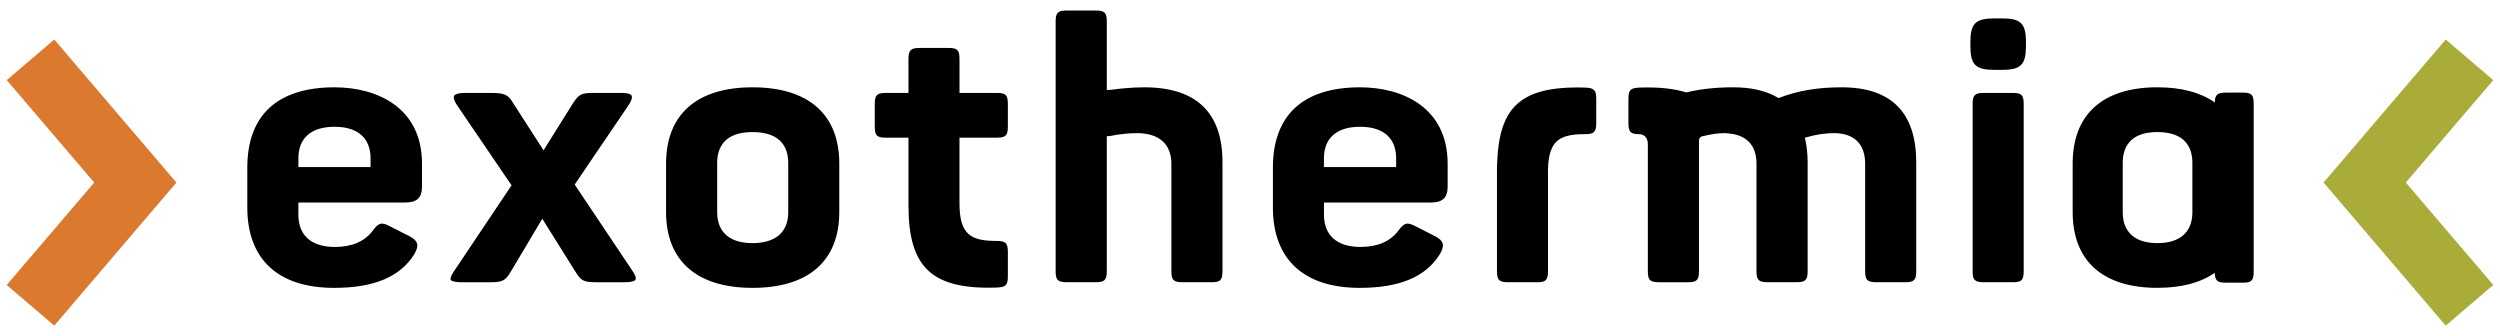
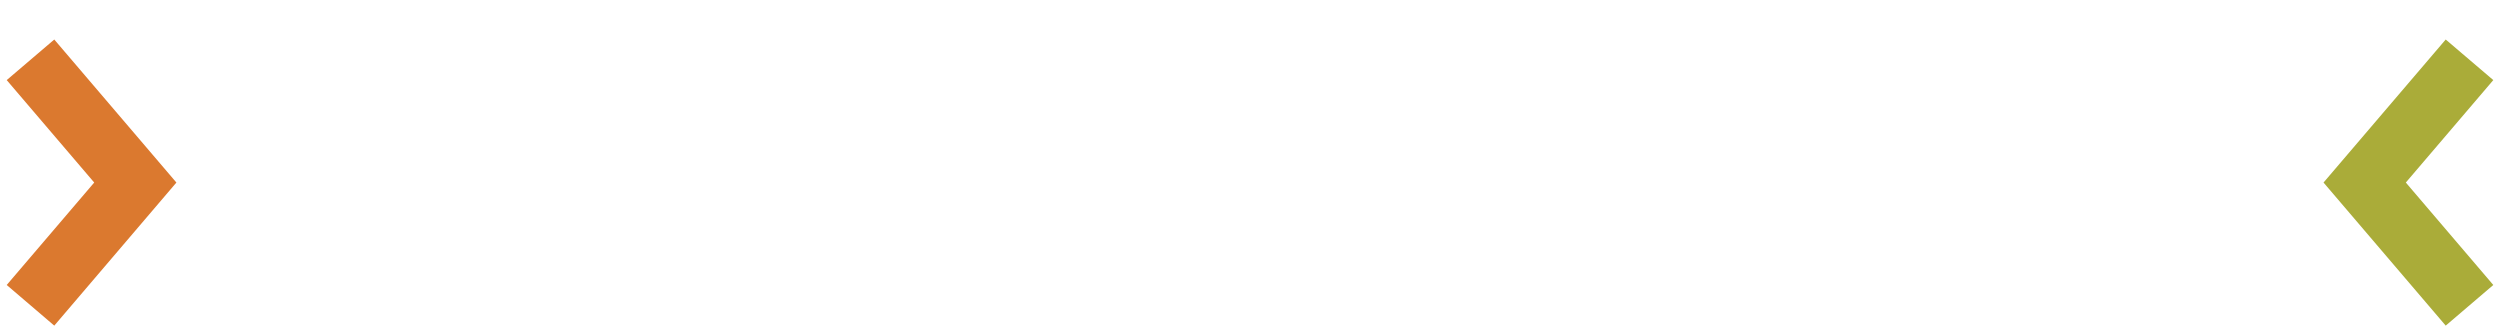
<svg xmlns="http://www.w3.org/2000/svg" version="1.1" id="Layer_1" x="0px" y="0px" width="238px" height="32px" viewBox="0 0 238 32" enable-background="new 0 0 238 32" xml:space="preserve">
  <g>
    <polygon fill="#DB792F" points="5.167,31 0.639,27.131 8.969,17.378 0.639,7.624 5.167,3.762 16.793,17.378  " />
    <polygon fill="#AAAC39" points="232.832,31 237.362,27.131 229.035,17.378 237.362,7.624 232.832,3.762 221.2,17.378  " />
-     <path d="M54.711,17.57l5.127-7.558c0.372-0.574,0.343-0.816,0.296-0.906c-0.051-0.101-0.254-0.26-1.015-0.26h-2.526   c-1.265,0-1.474,0.104-2.068,1.02l-2.779,4.445l-2.858-4.442c-0.521-0.88-0.836-1.022-2.204-1.022h-2.395   c-0.793,0-1.008,0.174-1.06,0.281c-0.09,0.162,0.01,0.475,0.282,0.888l5.192,7.631l-0.102,0.145l-5.308,7.918   c-0.434,0.617-0.429,0.843-0.388,0.92c0.035,0.076,0.224,0.242,1.131,0.242h2.43c1.311,0,1.618-0.079,2.161-1.011l2.999-5.037   l3.148,5.03c0.576,0.922,0.778,1.017,2.17,1.017h2.463c0.868,0,1.061-0.178,1.1-0.255c0.044-0.087,0.061-0.318-0.348-0.905   L54.711,17.57z M71.638,8.312c-5.304,0-8.229,2.581-8.229,7.266v4.598c0,4.662,2.926,7.228,8.229,7.228   c5.332,0,8.262-2.564,8.262-7.228v-4.598C79.9,10.891,76.971,8.312,71.638,8.312z M75.039,20.211c0,1.889-1.212,2.934-3.401,2.934   c-2.168,0-3.363-1.044-3.363-2.934v-4.707c0-1.338,0.588-2.932,3.363-2.932c2.807,0,3.401,1.594,3.401,2.932V20.211z M31.848,8.312   c-5.435,0-8.305,2.646-8.305,7.657v3.781c0,4.937,2.934,7.655,8.263,7.655c3.785,0,6.278-1.041,7.627-3.193   c0.257-0.433,0.344-0.772,0.266-1.04c-0.078-0.257-0.319-0.481-0.733-0.692l-1.751-0.89c-0.875-0.457-1.13-0.444-1.739,0.382   c-0.764,1.016-1.972,1.537-3.6,1.537c-2.239,0-3.471-1.098-3.471-3.078v-1.152H38.58c1.118,0,1.595-0.456,1.595-1.525v-2.17   C40.175,10.22,35.875,8.312,31.848,8.312z M35.275,15.907h-6.868v-0.833c0-1.937,1.224-3.005,3.442-3.005   c2.204,0,3.428,1.068,3.428,3.005v0.833H35.275z M191.634,8.846h-2.778c-0.853,0-1.062,0.209-1.062,1.061v15.902   c0,0.852,0.208,1.059,1.062,1.059h2.778c0.823,0,1.021-0.207,1.021-1.059V9.906C192.656,9.056,192.457,8.846,191.634,8.846z    M94.921,8.846h-3.577V5.627c0-0.852-0.196-1.061-1.019-1.061h-2.777c-0.846,0-1.062,0.22-1.062,1.061v3.219H84.33   c-0.848,0-1.053,0.209-1.053,1.061v2.141c0,0.85,0.205,1.059,1.053,1.059h2.156v6.467c0,2.96,0.569,4.902,1.8,6.106   c1.281,1.262,3.394,1.811,6.596,1.694c0.879-0.03,1.066-0.227,1.066-1.097v-2.247c0-0.891-0.198-1.094-1.063-1.094   c-2.396,0-3.543-0.533-3.543-3.577v-6.255h3.579c0.824,0,1.027-0.207,1.027-1.059V9.906C95.95,9.056,95.746,8.846,94.921,8.846z    M213.528,8.816H211.9c-0.804,0-1.03,0.194-1.054,0.938c-1.341-0.95-3.176-1.444-5.462-1.444c-5.201,0-8.067,2.581-8.067,7.264v4.6   c0,4.664,2.867,7.228,8.067,7.228c2.287,0,4.122-0.491,5.462-1.432c0.023,0.747,0.248,0.94,1.054,0.94h1.628   c0.825,0,1.023-0.209,1.023-1.059V9.876C214.55,9.021,214.352,8.816,213.528,8.816z M208.715,20.211   c0,1.889-1.186,2.934-3.332,2.934c-2.125,0-3.298-1.044-3.298-2.934v-4.707c0-1.338,0.572-2.932,3.298-2.932   c2.754,0,3.332,1.594,3.332,2.932V20.211z M175.336,8.312c-2.287,0-4.156,0.314-5.898,0.982l-0.118,0.045l-0.105-0.063   c-1.101-0.643-2.526-0.966-4.22-0.966c-1.606,0-3.049,0.155-4.403,0.471l-0.063,0.018l-0.066-0.023   c-1.153-0.348-2.586-0.501-4.369-0.438c-0.877,0.033-1.069,0.225-1.069,1.093v2.25c0,0.892,0.198,1.097,1.064,1.097   c0.296,0,0.785,0.199,0.785,0.942v12.093c0,0.853,0.209,1.057,1.062,1.057h2.746c0.852,0,1.06-0.204,1.06-1.057V13.436   c0-0.325,0.202-0.474,0.401-0.474c0.766-0.196,1.41-0.288,2.108-0.288c0.069,0,0.126,0.015,0.17,0.023   c1.821,0.096,2.796,1.111,2.796,2.88V25.81c0,0.85,0.21,1.057,1.063,1.057h2.738c0.858,0,1.069-0.207,1.069-1.057V15.47   c0-0.779-0.075-1.51-0.213-2.12l-0.054-0.237l0.238-0.067c0.84-0.239,1.715-0.371,2.533-0.371c1.913,0,2.97,1.032,2.97,2.9v10.234   c0,0.852,0.209,1.059,1.06,1.059h2.751c0.847,0,1.053-0.207,1.053-1.059V15.43C182.419,10.71,180.035,8.312,175.336,8.312z    M150.889,8.339c-3.239-0.095-5.284,0.421-6.574,1.674c-1.131,1.101-1.686,2.858-1.783,5.408c-0.008,0.17-0.021,0.322-0.021,0.497   v9.891c0,0.852,0.201,1.059,1.054,1.059h2.781c0.822,0,1.023-0.207,1.023-1.059v-9.458h-0.011v-0.01   c0-0.08,0.011-0.143,0.011-0.218c0.016-0.721,0.102-1.295,0.26-1.743c0.077-0.208,0.158-0.393,0.262-0.551   c0.555-0.852,1.549-1.059,3.013-1.059c0.861,0,1.059-0.202,1.059-1.097V9.429C151.961,8.566,151.767,8.37,150.889,8.339z    M108.94,8.312c-1.326,0-2.542,0.154-3.06,0.221c-0.143,0.02-0.239,0.027-0.256,0.027h-0.257V2.059   c0-0.852-0.211-1.059-1.066-1.059h-2.746c-0.848,0-1.058,0.207-1.058,1.059V25.81c0,0.852,0.208,1.058,1.058,1.058h2.746   c0.853,0,1.066-0.206,1.066-1.058V12.962l0.289-0.012c0.935-0.185,1.804-0.276,2.571-0.276c2.122,0,3.289,1.042,3.289,2.934v10.201   c0,0.851,0.211,1.059,1.061,1.059h2.78c0.824,0,1.023-0.208,1.023-1.059v-10.38C116.38,10.71,113.877,8.312,108.94,8.312z    M129.479,8.312c-5.426,0-8.299,2.646-8.299,7.657v3.781c0,4.937,2.935,7.655,8.264,7.655c3.784,0,6.276-1.041,7.622-3.193   c0.263-0.433,0.343-0.772,0.273-1.04c-0.078-0.257-0.316-0.481-0.737-0.692l-1.745-0.89c-0.878-0.457-1.131-0.444-1.744,0.382   c-0.767,1.016-1.972,1.537-3.598,1.537c-2.236,0-3.474-1.098-3.474-3.078v-1.152h10.178c1.121,0,1.597-0.456,1.597-1.525v-2.17   C137.813,10.22,133.507,8.312,129.479,8.312z M132.911,15.907h-6.873v-0.833c0-1.937,1.223-3.005,3.44-3.005   c2.215,0,3.435,1.068,3.435,3.005v0.833H132.911z M190.601,1.751h-0.745c-1.786,0-2.276,0.488-2.276,2.273v0.353   c0,1.785,0.49,2.273,2.276,2.273h0.745c1.782,0,2.27-0.489,2.27-2.273V4.024C192.875,2.239,192.384,1.751,190.601,1.751z" />
  </g>
</svg>